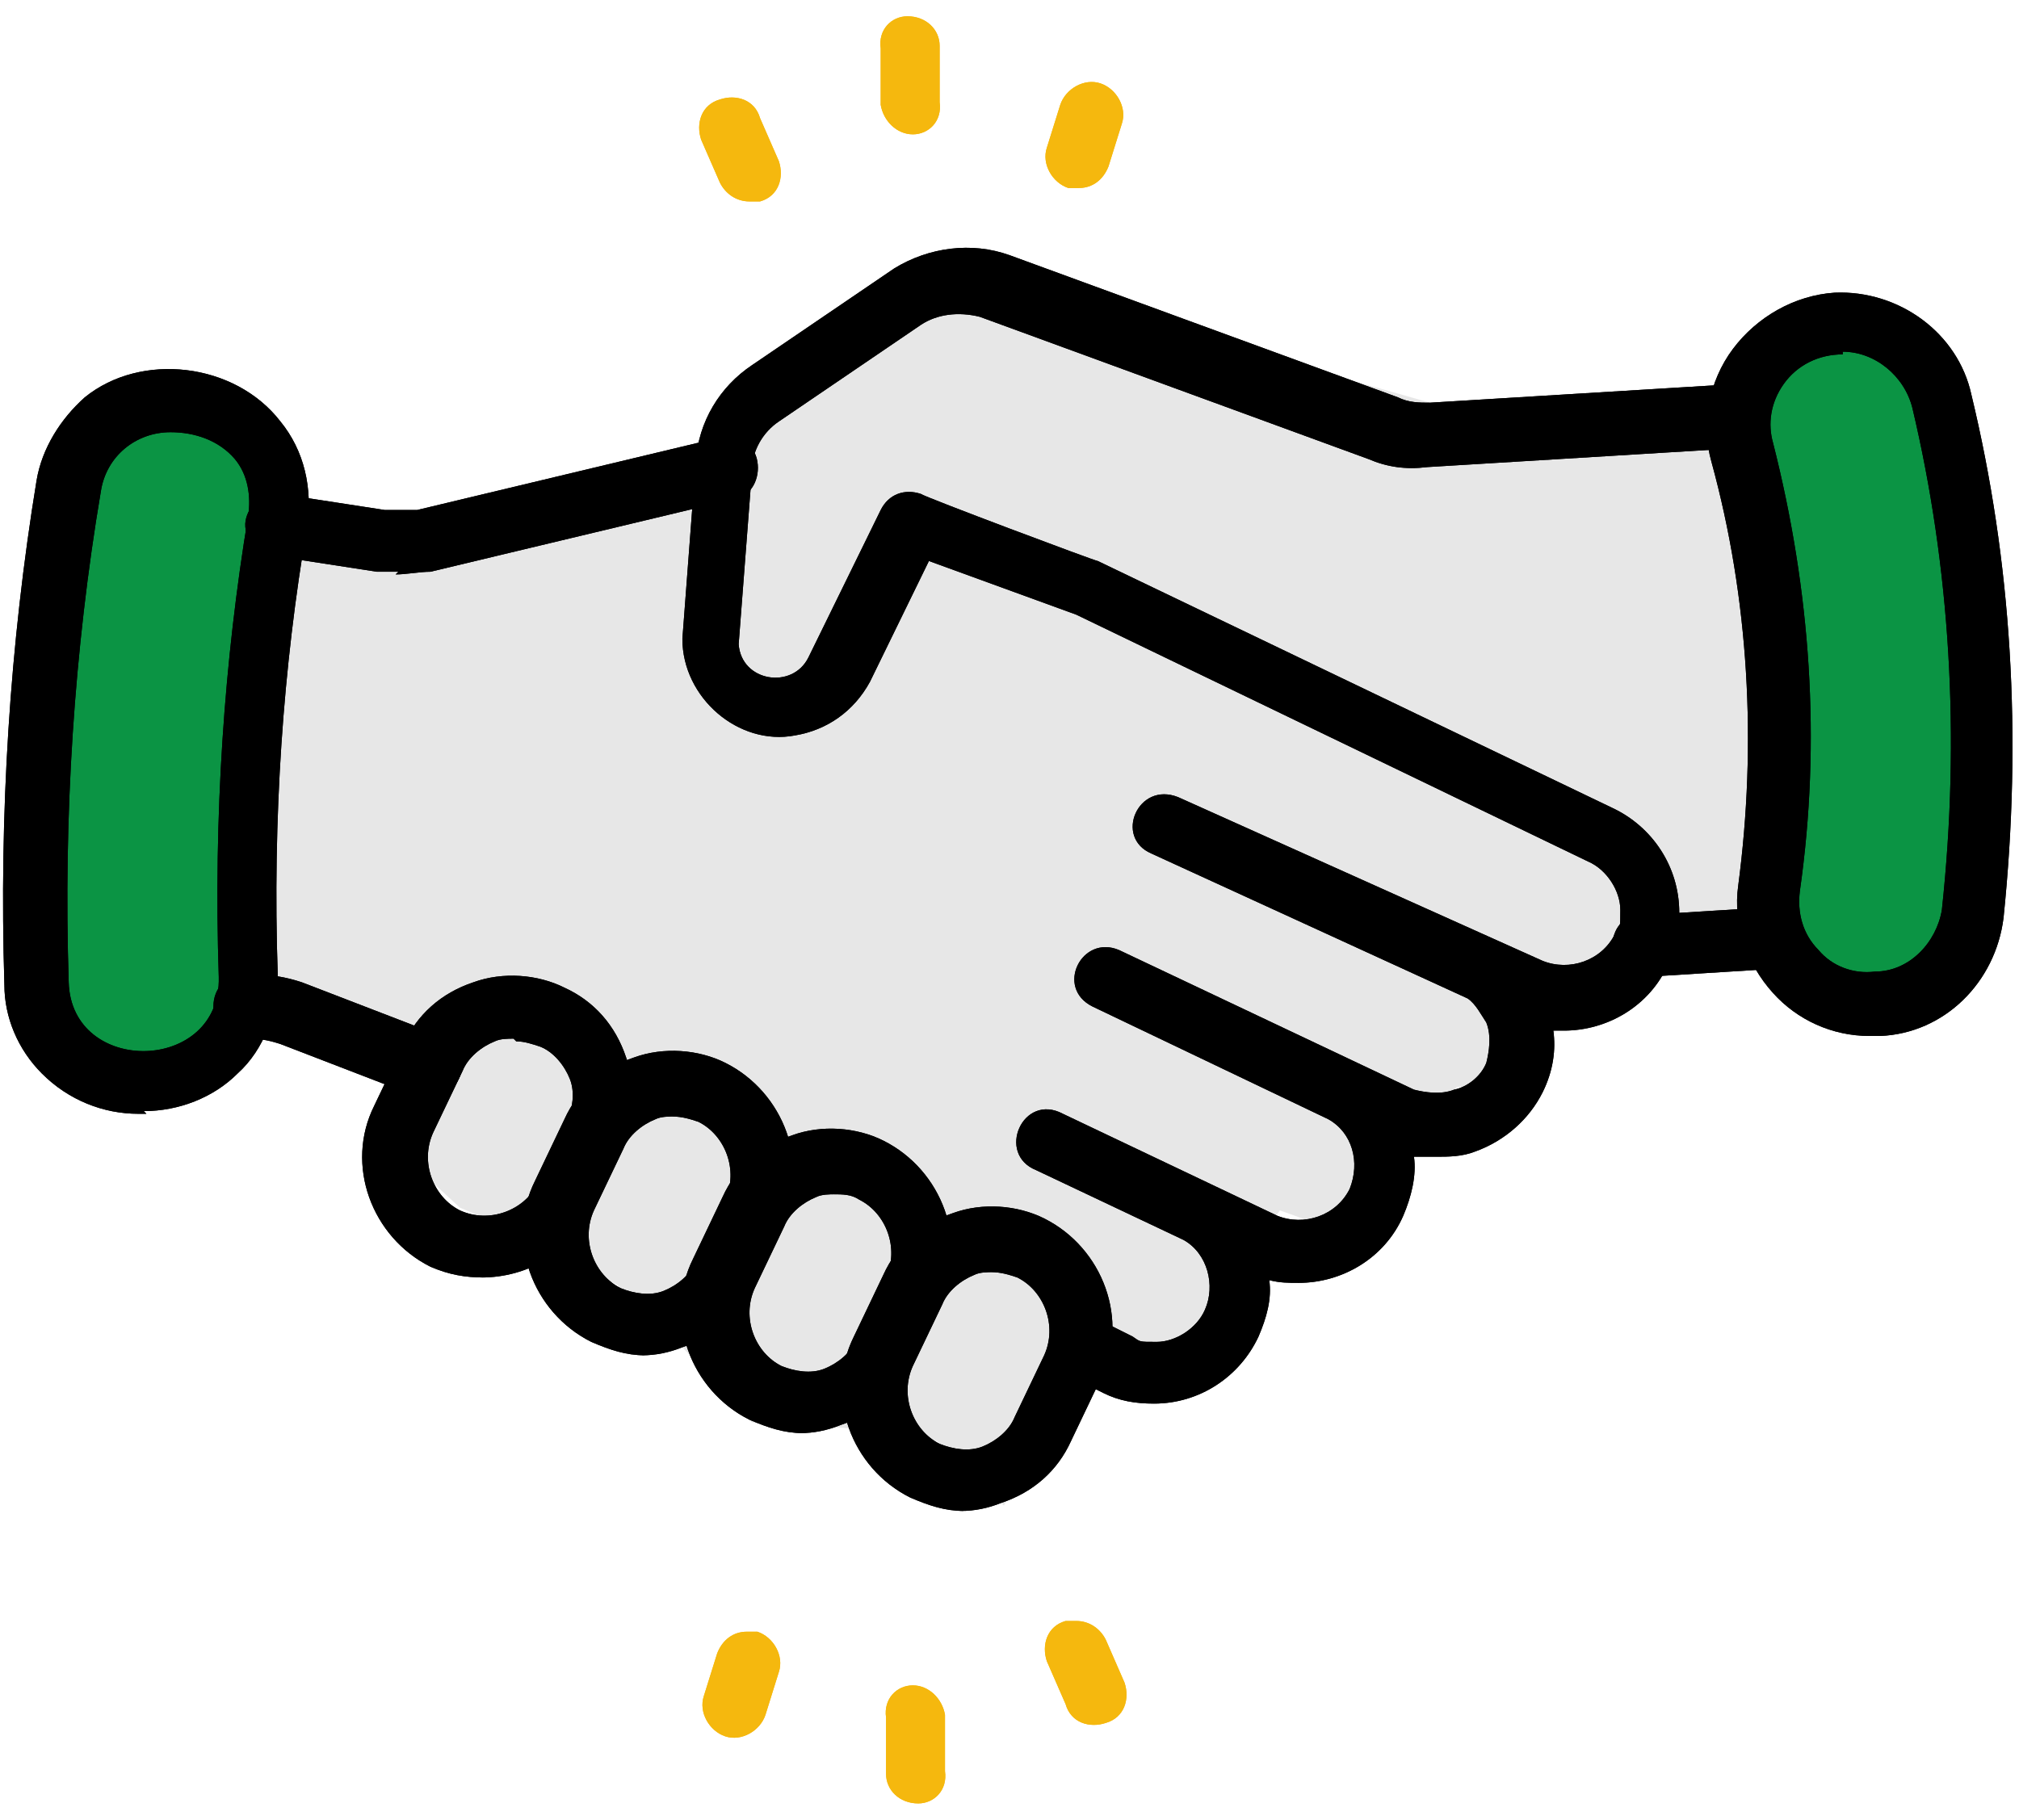
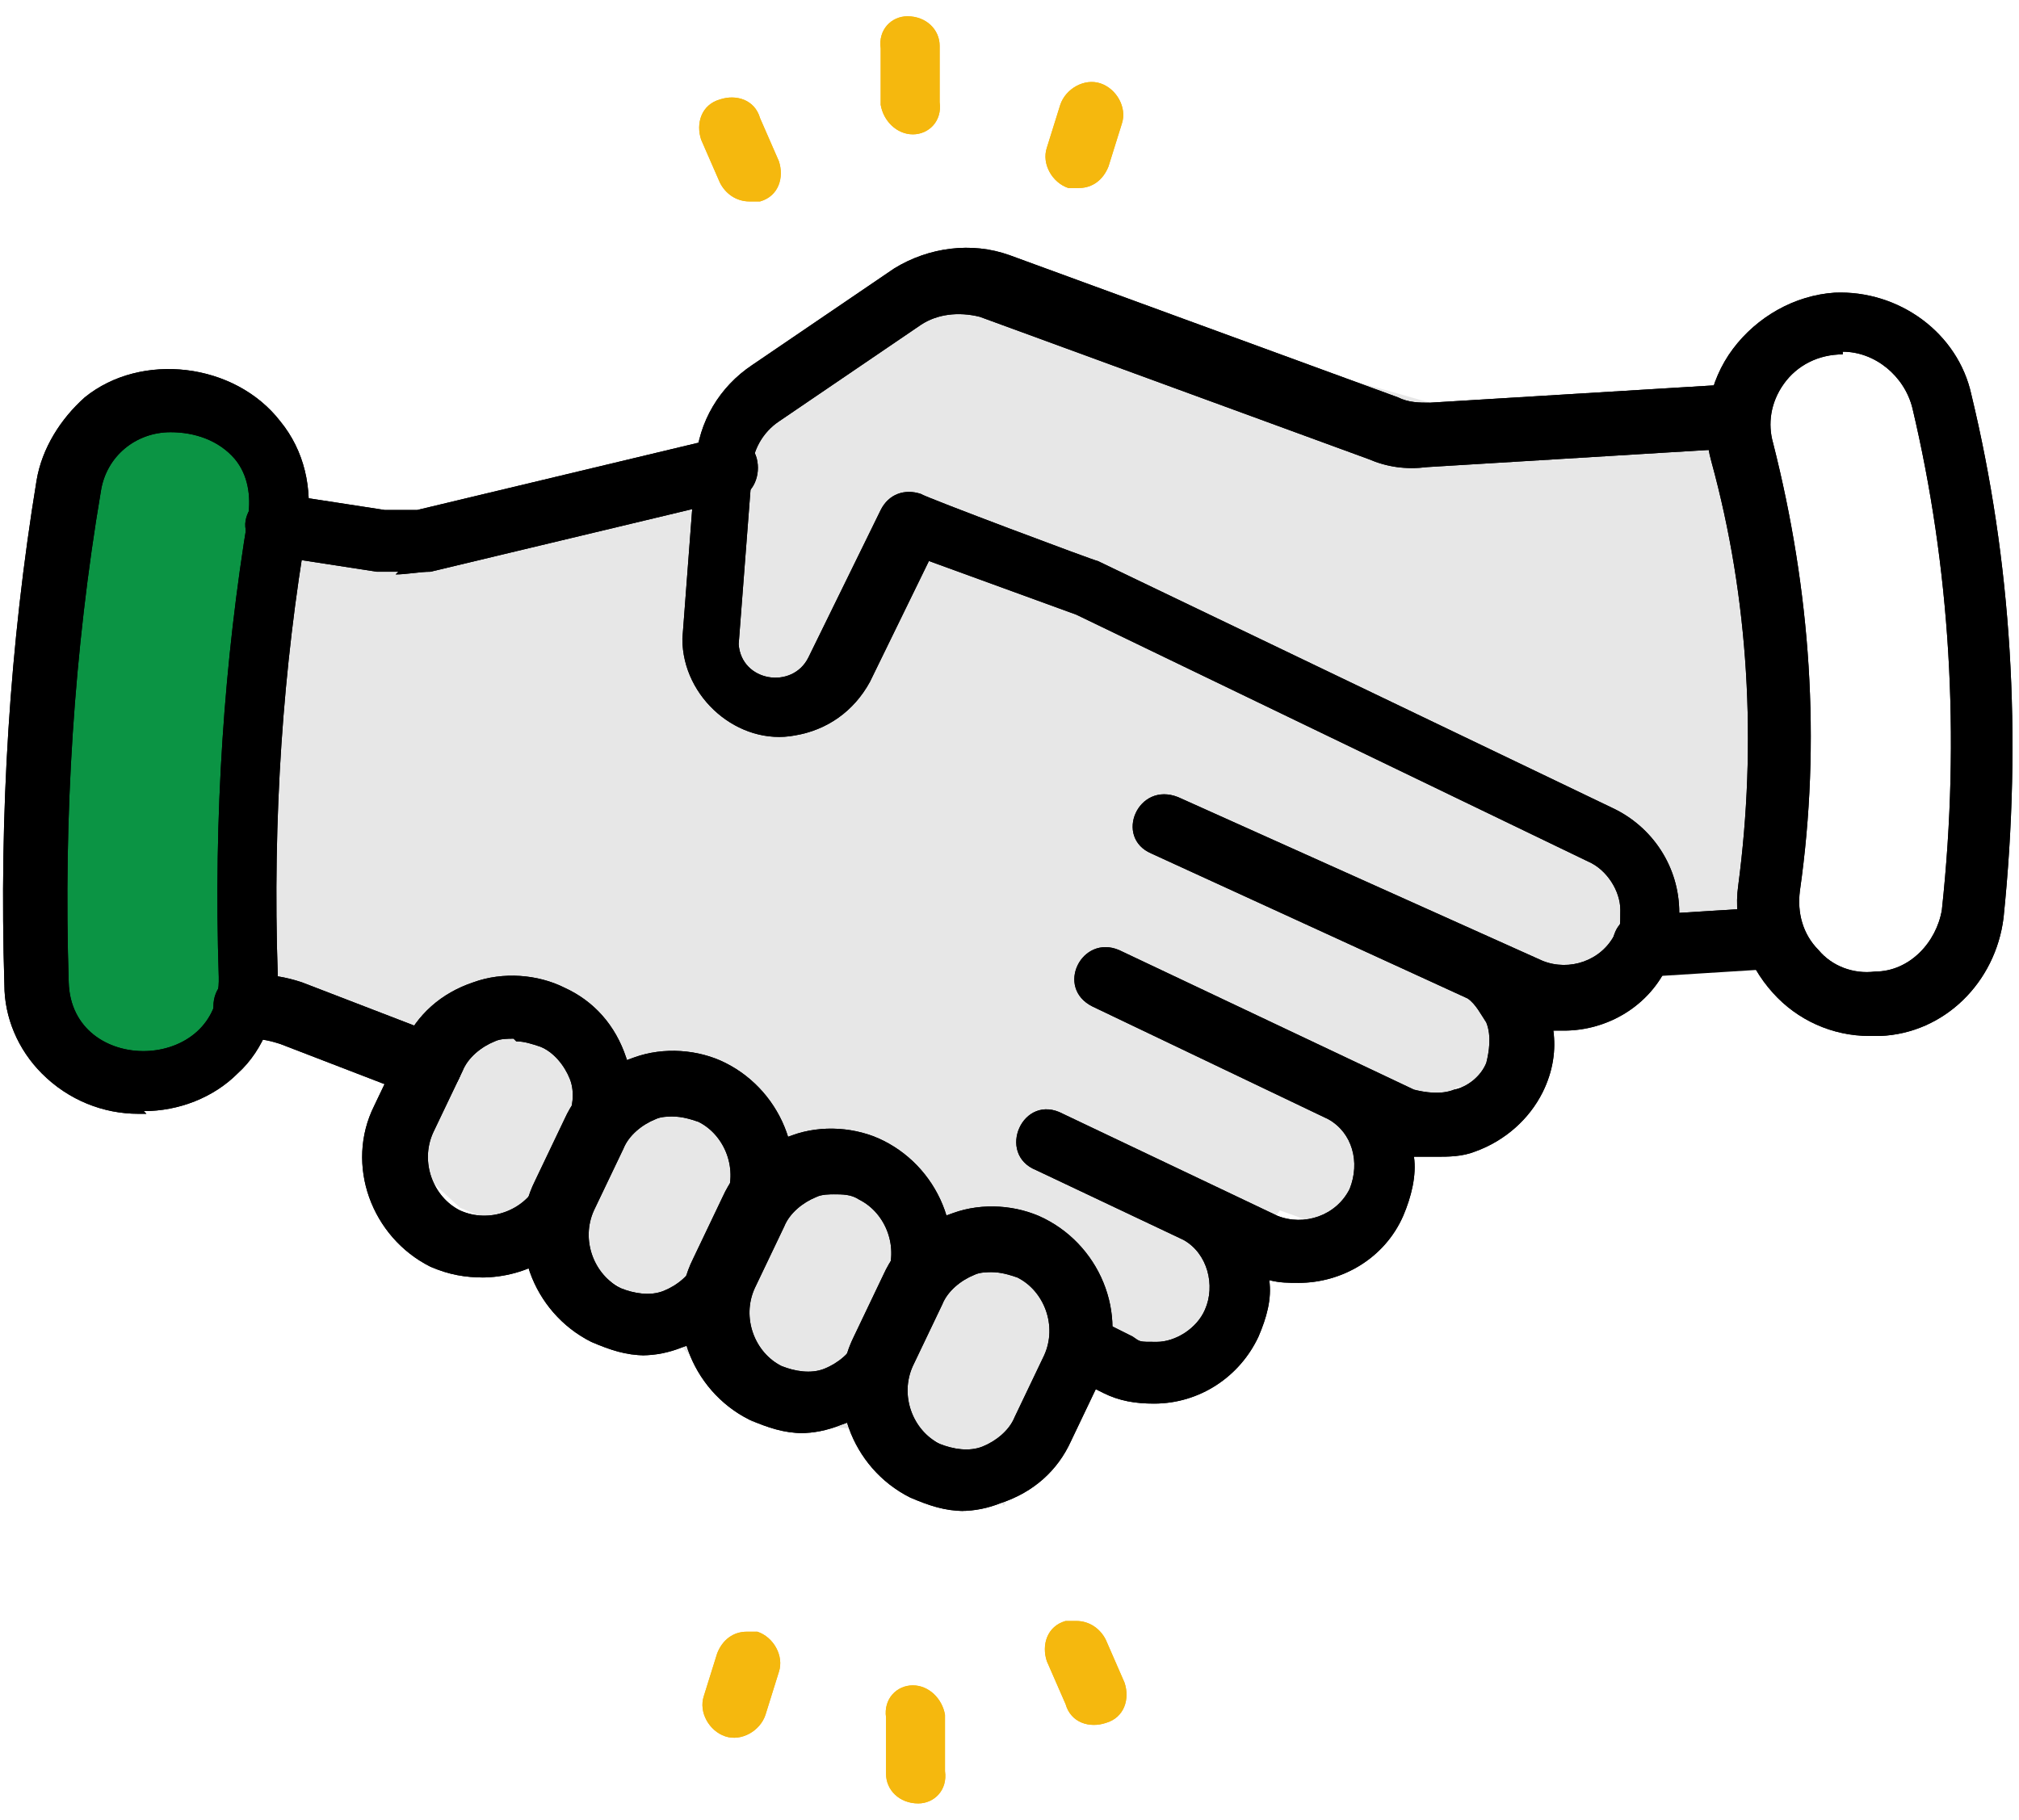
<svg xmlns="http://www.w3.org/2000/svg" width="112" height="101" viewBox="0 0 112 101" fill="none">
  <path d="M15.704 27.255L13.92 54.055L20.164 58.372L23.286 60.755L21.651 63.434L25.515 67.008L29.083 68.497L34.286 71.326L35.773 75.197L37.854 74.75L41.719 78.919L46.773 79.216L51.976 79.961L55.693 83.534L59.261 75.941L65.801 75.494L66.991 72.368L71.004 67.157L74.721 68.497L78.734 63.881L80.816 60.308H85.721L86.316 56.884L91.222 54.204V50.63L98.506 53.757L98.208 34.551L96.425 21.3L79.329 22.342L53.017 14.898L44.098 20.555L38.746 25.469L20.907 31.573L15.704 27.255Z" fill="#E7E7E7" />
  <path d="M5.893 23.98L2.028 41.102V52.268L2.771 57.628L8.717 59.563L13.623 57.479L14.812 41.102L15.704 27.255L15.11 25.022L4.852 22.044" fill="#0B9444" />
-   <path d="M96.425 21.3L99.249 36.04V47.057L99.546 54.352H105.939L109.06 50.63L110.25 37.528L109.209 26.362L105.939 19.662L102.073 16.982" fill="#0B9444" />
  <path fill-rule="evenodd" clip-rule="evenodd" d="M22.096 31.722C21.651 31.722 21.353 31.722 20.907 31.722L15.11 30.829C14.218 30.68 13.474 29.786 13.623 28.893C13.772 28 14.664 27.255 15.556 27.404L21.353 28.297C21.948 28.297 22.542 28.297 23.137 28.297L39.935 24.278C40.827 24.129 41.868 24.575 42.016 25.618C42.165 26.511 41.719 27.553 40.678 27.702L23.88 31.722C23.286 31.722 22.542 31.871 21.948 31.871L22.096 31.722Z" fill="black" />
  <path fill-rule="evenodd" clip-rule="evenodd" d="M23.88 60.904C23.732 60.904 23.434 60.904 23.286 60.904L15.556 57.926C15.11 57.777 14.515 57.628 13.92 57.628H13.623C12.582 57.628 11.839 56.884 11.839 55.841C11.839 54.799 12.582 54.055 13.623 54.055H13.92C14.961 54.055 15.853 54.204 16.745 54.501L24.475 57.479C25.367 57.777 25.813 58.819 25.515 59.712C25.218 60.457 24.624 60.904 23.88 60.904Z" fill="black" />
-   <path fill-rule="evenodd" clip-rule="evenodd" d="M91.222 54.204C90.33 54.204 89.586 53.459 89.438 52.566C89.438 51.524 90.032 50.779 91.073 50.779L98.209 50.333C99.249 50.333 99.992 50.928 99.992 51.97C99.992 53.013 99.398 53.757 98.357 53.757L91.222 54.204Z" fill="black" />
+   <path fill-rule="evenodd" clip-rule="evenodd" d="M91.222 54.204C90.33 54.204 89.586 53.459 89.438 52.566C89.438 51.524 90.032 50.779 91.073 50.779L98.209 50.333C99.249 50.333 99.992 50.928 99.992 51.97L91.222 54.204Z" fill="black" />
  <path fill-rule="evenodd" clip-rule="evenodd" d="M98.208 22.938C98.208 21.895 97.317 21.3 96.425 21.3L79.329 22.342C78.734 22.342 78.14 22.342 77.545 22.044L55.99 14.153C53.909 13.409 51.53 13.707 49.598 14.898L41.719 20.258C39.935 21.449 38.746 23.384 38.597 25.618L37.854 35.444C37.854 38.719 40.976 41.399 44.098 40.804C45.881 40.506 47.368 39.464 48.26 37.826L51.53 31.126L59.706 34.104L88.1 47.801C89.14 48.248 89.884 49.439 89.884 50.481C89.884 51.524 89.884 51.375 89.586 51.821C88.843 53.31 87.059 53.906 85.573 53.31L65.355 44.228C63.126 43.335 61.788 46.462 63.869 47.355L81.41 55.395C81.856 55.693 82.154 56.288 82.451 56.735C82.748 57.479 82.6 58.372 82.451 58.968C82.154 59.712 81.41 60.308 80.667 60.457C79.924 60.755 79.032 60.606 78.437 60.457L62.085 52.715C60.004 51.821 58.517 54.799 60.598 55.841L73.68 62.095C75.018 62.839 75.464 64.477 74.869 65.966C74.126 67.454 72.342 68.05 70.856 67.454L58.963 61.797C56.733 60.606 55.247 64.03 57.477 64.923L65.653 68.794C66.991 69.539 67.437 71.326 66.842 72.665C66.396 73.708 65.207 74.452 64.166 74.452C63.126 74.452 63.274 74.452 62.828 74.154L60.747 73.112C59.855 72.665 58.815 73.112 58.369 73.856C57.923 74.75 58.369 75.792 59.112 76.239L61.193 77.281C62.085 77.728 62.977 77.876 64.017 77.876C66.545 77.876 68.775 76.388 69.815 74.154C70.261 73.112 70.558 72.07 70.41 71.028C71.004 71.177 71.45 71.177 72.045 71.177C74.423 71.177 76.802 69.837 77.843 67.454C78.288 66.412 78.586 65.221 78.437 64.179C78.734 64.179 79.18 64.179 79.626 64.179C80.37 64.179 81.113 64.179 81.856 63.881C83.492 63.286 84.829 62.095 85.573 60.606C86.167 59.415 86.316 58.224 86.167 57.181C86.316 57.181 86.613 57.181 86.762 57.181C89.14 57.181 91.519 55.841 92.559 53.459C93.005 52.566 93.154 51.673 93.154 50.63C93.154 48.099 91.668 45.866 89.438 44.824L60.896 31.126C60.747 31.126 51.233 27.553 51.084 27.404C50.193 27.106 49.3 27.404 48.855 28.297L44.841 36.486C43.949 38.273 41.124 37.826 40.976 35.742L41.719 26.064C41.719 25.022 42.314 23.98 43.206 23.384L51.084 18.024C51.976 17.429 53.166 17.28 54.355 17.578L75.91 25.469C76.951 25.915 77.991 26.064 79.18 25.915L96.276 24.873C97.168 24.873 97.911 23.98 97.911 23.087L98.208 22.938Z" fill="black" />
  <path fill-rule="evenodd" clip-rule="evenodd" d="M53.463 83.832C52.422 83.832 51.53 83.534 50.49 83.087C47.219 81.45 45.733 77.43 47.368 74.154L49.003 70.73C49.746 69.092 51.084 67.901 52.868 67.305C54.504 66.71 56.436 66.859 57.923 67.603C61.193 69.241 62.68 73.261 61.044 76.536L59.409 79.961C58.666 81.599 57.328 82.79 55.544 83.385C54.801 83.683 54.057 83.832 53.314 83.832H53.463ZM55.098 70.581C54.801 70.581 54.355 70.581 54.057 70.73C53.314 71.028 52.571 71.623 52.274 72.368L50.638 75.792C49.895 77.43 50.638 79.365 52.125 80.11C52.868 80.407 53.76 80.556 54.504 80.259C55.247 79.961 55.99 79.365 56.287 78.621L57.923 75.197C58.666 73.559 57.923 71.623 56.436 70.879C55.99 70.73 55.544 70.581 54.95 70.581H55.098Z" fill="black" />
  <path fill-rule="evenodd" clip-rule="evenodd" d="M44.544 79.514C43.503 79.514 42.611 79.216 41.57 78.77C38.3 77.132 36.813 73.112 38.449 69.837L40.084 66.412C40.827 64.775 42.165 63.583 43.949 62.988C45.584 62.392 47.517 62.541 49.003 63.286C52.274 64.923 53.76 68.943 52.125 72.219L50.49 75.643C49.746 77.281 48.409 78.472 46.625 79.067C45.881 79.365 45.138 79.514 44.395 79.514H44.544ZM46.327 66.263C46.03 66.263 45.584 66.263 45.287 66.412C44.544 66.71 43.8 67.306 43.503 68.05L41.868 71.474C41.124 73.112 41.868 75.048 43.354 75.792C44.098 76.09 44.989 76.239 45.733 75.941C46.476 75.643 47.219 75.048 47.517 74.303L49.152 70.879C49.895 69.241 49.152 67.306 47.665 66.561C47.219 66.263 46.773 66.263 46.179 66.263H46.327Z" fill="black" />
  <path fill-rule="evenodd" clip-rule="evenodd" d="M35.773 75.197C34.732 75.197 33.84 74.899 32.8 74.452C29.529 72.814 28.043 68.794 29.678 65.519L31.313 62.095C32.056 60.457 33.394 59.266 35.178 58.67C36.813 58.075 38.746 58.224 40.233 58.968C43.503 60.606 44.989 64.626 43.354 67.901L41.719 71.326C40.976 72.963 39.638 74.154 37.854 74.75C37.111 75.048 36.367 75.197 35.624 75.197H35.773ZM37.408 61.946C37.111 61.946 36.665 61.946 36.367 62.095C35.624 62.392 34.881 62.988 34.584 63.732L32.948 67.157C32.205 68.794 32.948 70.73 34.435 71.474C35.178 71.772 36.07 71.921 36.813 71.623C37.557 71.326 38.3 70.73 38.597 69.986L40.233 66.561C40.976 64.923 40.233 62.988 38.746 62.243C38.3 62.094 37.854 61.946 37.259 61.946H37.408Z" fill="black" />
  <path fill-rule="evenodd" clip-rule="evenodd" d="M26.853 70.879C25.813 70.879 24.921 70.73 23.88 70.283C20.61 68.645 19.123 64.626 20.759 61.35L22.394 57.926C23.137 56.288 24.475 55.097 26.259 54.501C27.894 53.906 29.826 54.055 31.313 54.799C32.948 55.544 34.138 56.884 34.732 58.67C35.327 60.308 35.178 62.243 34.435 63.732L32.8 67.157C31.61 69.539 29.232 70.879 26.705 70.879H26.853ZM28.489 57.628C28.191 57.628 27.745 57.628 27.448 57.777C26.705 58.075 25.962 58.67 25.664 59.415L24.029 62.839C23.286 64.477 24.029 66.412 25.515 67.157C27.151 67.901 29.083 67.157 29.826 65.668L31.462 62.243C31.759 61.499 31.908 60.606 31.61 59.861C31.313 59.117 30.718 58.372 29.975 58.075C29.529 57.926 29.083 57.777 28.637 57.777L28.489 57.628Z" fill="black" />
  <path fill-rule="evenodd" clip-rule="evenodd" d="M8.123 61.797C7.974 61.797 7.825 61.797 7.677 61.797C5.744 61.797 3.812 61.052 2.325 59.563C0.987 58.224 0.244 56.437 0.244 54.65C-0.053 45.122 0.541 35.742 2.028 26.66C2.325 24.873 3.366 23.235 4.704 22.044C7.825 19.513 13.028 20.109 15.556 23.384C16.893 25.022 17.34 27.106 17.042 29.191C15.704 36.933 15.11 45.419 15.407 54.055C15.407 56.139 14.664 58.224 13.177 59.563C11.839 60.904 9.907 61.648 7.974 61.648L8.123 61.797ZM9.461 23.98C7.528 23.98 5.893 25.32 5.596 27.255C4.109 36.04 3.514 45.27 3.812 54.501C3.96 59.712 12.285 59.563 12.136 54.204C11.839 45.27 12.434 36.635 13.772 28.595C13.92 27.553 13.772 26.362 13.028 25.469C12.136 24.427 10.799 23.98 9.461 23.98Z" fill="black" />
  <path fill-rule="evenodd" clip-rule="evenodd" d="M103.709 57.479C101.628 57.479 99.695 56.586 98.357 55.097C96.871 53.459 96.127 51.226 96.424 49.142C97.465 41.251 97.019 33.211 94.938 25.618C94.343 23.533 94.789 21.151 96.127 19.364C97.465 17.578 99.546 16.387 101.776 16.238C105.344 16.089 108.614 18.471 109.358 21.895C111.587 31.126 112.182 40.804 111.142 50.928C110.696 54.501 107.871 57.33 104.303 57.479H103.857H103.709ZM102.222 19.662C100.884 19.662 99.695 20.258 98.952 21.3C98.208 22.342 98.06 23.533 98.357 24.575C100.438 32.764 101.033 41.102 99.844 49.439C99.695 50.63 99.992 51.821 100.884 52.715C101.628 53.608 102.817 54.055 104.006 53.906C105.939 53.906 107.425 52.268 107.722 50.481C108.763 40.804 108.168 31.424 106.087 22.64C105.641 20.853 104.006 19.513 102.222 19.513V19.662Z" fill="black" />
  <path fill-rule="evenodd" clip-rule="evenodd" d="M41.571 11.176C40.827 11.176 40.233 10.729 39.935 10.133L38.895 7.751C38.597 6.858 38.895 5.816 39.935 5.518C40.827 5.22 41.868 5.518 42.165 6.56L43.206 8.942C43.503 9.836 43.206 10.878 42.165 11.176C41.868 11.176 41.719 11.176 41.571 11.176Z" fill="#F5B80E" />
  <path fill-rule="evenodd" clip-rule="evenodd" d="M50.639 7.454C49.746 7.454 49.003 6.709 48.855 5.816V2.689C48.706 1.647 49.449 0.903 50.341 0.903C51.382 0.903 52.125 1.647 52.125 2.54V5.667C52.274 6.709 51.53 7.454 50.639 7.454Z" fill="#F5B80E" />
  <path fill-rule="evenodd" clip-rule="evenodd" d="M59.855 10.431C59.706 10.431 59.558 10.431 59.261 10.431C58.368 10.133 57.774 9.091 58.071 8.198L58.815 5.816C59.112 4.922 60.152 4.327 61.044 4.625C61.936 4.922 62.531 5.965 62.234 6.858L61.49 9.24C61.193 9.985 60.598 10.431 59.855 10.431Z" fill="#F5B80E" />
  <path fill-rule="evenodd" clip-rule="evenodd" d="M59.706 89.936C60.45 89.936 61.044 90.383 61.342 90.978L62.382 93.361C62.68 94.254 62.382 95.296 61.342 95.594C60.45 95.892 59.409 95.594 59.112 94.552L58.071 92.169C57.774 91.276 58.071 90.234 59.112 89.936C59.409 89.936 59.558 89.936 59.706 89.936Z" fill="#F5B80E" />
  <path fill-rule="evenodd" clip-rule="evenodd" d="M50.639 93.509C51.53 93.509 52.274 94.254 52.422 95.147V98.274C52.571 99.316 51.828 100.06 50.936 100.06C49.895 100.06 49.152 99.316 49.152 98.423V95.296C49.003 94.254 49.746 93.509 50.639 93.509Z" fill="#F5B80E" />
  <path fill-rule="evenodd" clip-rule="evenodd" d="M41.422 90.532C41.57 90.532 41.719 90.532 42.016 90.532C42.908 90.829 43.503 91.872 43.206 92.765L42.462 95.147C42.165 96.04 41.124 96.636 40.233 96.338C39.341 96.04 38.746 94.998 39.043 94.105L39.787 91.723C40.084 90.978 40.678 90.532 41.422 90.532Z" fill="#F5B80E" />
  <path fill-rule="evenodd" clip-rule="evenodd" d="M22.096 31.722C21.651 31.722 21.353 31.722 20.907 31.722L15.11 30.829C14.218 30.68 13.474 29.786 13.623 28.893C13.772 28 14.664 27.255 15.556 27.404L21.353 28.297C21.948 28.297 22.542 28.297 23.137 28.297L39.935 24.278C40.827 24.129 41.868 24.575 42.016 25.618C42.165 26.511 41.719 27.553 40.678 27.702L23.88 31.722C23.286 31.722 22.542 31.871 21.948 31.871L22.096 31.722Z" fill="black" />
  <path fill-rule="evenodd" clip-rule="evenodd" d="M23.88 60.904C23.732 60.904 23.434 60.904 23.286 60.904L15.556 57.926C15.11 57.777 14.515 57.628 13.92 57.628H13.623C12.582 57.628 11.839 56.884 11.839 55.841C11.839 54.799 12.582 54.055 13.623 54.055H13.92C14.961 54.055 15.853 54.204 16.745 54.501L24.475 57.479C25.367 57.777 25.813 58.819 25.515 59.712C25.218 60.457 24.624 60.904 23.88 60.904Z" fill="black" />
  <path fill-rule="evenodd" clip-rule="evenodd" d="M91.222 54.204C90.33 54.204 89.586 53.459 89.438 52.566C89.438 51.524 90.032 50.779 91.073 50.779L98.209 50.333C99.249 50.333 99.992 50.928 99.992 51.97C99.992 53.013 99.398 53.757 98.357 53.757L91.222 54.204Z" fill="black" />
  <path fill-rule="evenodd" clip-rule="evenodd" d="M98.208 22.938C98.208 21.895 97.317 21.3 96.425 21.3L79.329 22.342C78.734 22.342 78.14 22.342 77.545 22.044L55.99 14.153C53.909 13.409 51.53 13.707 49.598 14.898L41.719 20.258C39.935 21.449 38.746 23.384 38.597 25.618L37.854 35.444C37.854 38.719 40.976 41.399 44.098 40.804C45.881 40.506 47.368 39.464 48.26 37.826L51.53 31.126L59.706 34.104L88.1 47.801C89.14 48.248 89.884 49.439 89.884 50.481C89.884 51.524 89.884 51.375 89.586 51.821C88.843 53.31 87.059 53.906 85.573 53.31L65.355 44.228C63.126 43.335 61.788 46.462 63.869 47.355L81.41 55.395C81.856 55.693 82.154 56.288 82.451 56.735C82.748 57.479 82.6 58.372 82.451 58.968C82.154 59.712 81.41 60.308 80.667 60.457C79.924 60.755 79.032 60.606 78.437 60.457L62.085 52.715C60.004 51.821 58.517 54.799 60.598 55.841L73.68 62.095C75.018 62.839 75.464 64.477 74.869 65.966C74.126 67.454 72.342 68.05 70.856 67.454L58.963 61.797C56.733 60.606 55.247 64.03 57.477 64.923L65.653 68.794C66.991 69.539 67.437 71.326 66.842 72.665C66.396 73.708 65.207 74.452 64.166 74.452C63.126 74.452 63.274 74.452 62.828 74.154L60.747 73.112C59.855 72.665 58.815 73.112 58.369 73.856C57.923 74.75 58.369 75.792 59.112 76.239L61.193 77.281C62.085 77.728 62.977 77.876 64.017 77.876C66.545 77.876 68.775 76.388 69.815 74.154C70.261 73.112 70.558 72.07 70.41 71.028C71.004 71.177 71.45 71.177 72.045 71.177C74.423 71.177 76.802 69.837 77.843 67.454C78.288 66.412 78.586 65.221 78.437 64.179C78.734 64.179 79.18 64.179 79.626 64.179C80.37 64.179 81.113 64.179 81.856 63.881C83.492 63.286 84.829 62.095 85.573 60.606C86.167 59.415 86.316 58.224 86.167 57.181C86.316 57.181 86.613 57.181 86.762 57.181C89.14 57.181 91.519 55.841 92.559 53.459C93.005 52.566 93.154 51.673 93.154 50.63C93.154 48.099 91.668 45.866 89.438 44.824L60.896 31.126C60.747 31.126 51.233 27.553 51.084 27.404C50.193 27.106 49.3 27.404 48.855 28.297L44.841 36.486C43.949 38.273 41.124 37.826 40.976 35.742L41.719 26.064C41.719 25.022 42.314 23.98 43.206 23.384L51.084 18.024C51.976 17.429 53.166 17.28 54.355 17.578L75.91 25.469C76.951 25.915 77.991 26.064 79.18 25.915L96.276 24.873C97.168 24.873 97.911 23.98 97.911 23.087L98.208 22.938Z" fill="black" />
  <path fill-rule="evenodd" clip-rule="evenodd" d="M53.463 83.832C52.422 83.832 51.53 83.534 50.49 83.087C47.219 81.45 45.733 77.43 47.368 74.154L49.003 70.73C49.746 69.092 51.084 67.901 52.868 67.305C54.504 66.71 56.436 66.859 57.923 67.603C61.193 69.241 62.68 73.261 61.044 76.536L59.409 79.961C58.666 81.599 57.328 82.79 55.544 83.385C54.801 83.683 54.057 83.832 53.314 83.832H53.463ZM55.098 70.581C54.801 70.581 54.355 70.581 54.057 70.73C53.314 71.028 52.571 71.623 52.274 72.368L50.638 75.792C49.895 77.43 50.638 79.365 52.125 80.11C52.868 80.407 53.76 80.556 54.504 80.259C55.247 79.961 55.99 79.365 56.287 78.621L57.923 75.197C58.666 73.559 57.923 71.623 56.436 70.879C55.99 70.73 55.544 70.581 54.95 70.581H55.098Z" fill="black" />
  <path fill-rule="evenodd" clip-rule="evenodd" d="M44.544 79.514C43.503 79.514 42.611 79.216 41.57 78.77C38.3 77.132 36.813 73.112 38.449 69.837L40.084 66.412C40.827 64.775 42.165 63.583 43.949 62.988C45.584 62.392 47.517 62.541 49.003 63.286C52.274 64.923 53.76 68.943 52.125 72.219L50.49 75.643C49.746 77.281 48.409 78.472 46.625 79.067C45.881 79.365 45.138 79.514 44.395 79.514H44.544ZM46.327 66.263C46.03 66.263 45.584 66.263 45.287 66.412C44.544 66.71 43.8 67.306 43.503 68.05L41.868 71.474C41.124 73.112 41.868 75.048 43.354 75.792C44.098 76.09 44.989 76.239 45.733 75.941C46.476 75.643 47.219 75.048 47.517 74.303L49.152 70.879C49.895 69.241 49.152 67.306 47.665 66.561C47.219 66.263 46.773 66.263 46.179 66.263H46.327Z" fill="black" />
  <path fill-rule="evenodd" clip-rule="evenodd" d="M35.773 75.197C34.732 75.197 33.84 74.899 32.8 74.452C29.529 72.814 28.043 68.794 29.678 65.519L31.313 62.095C32.056 60.457 33.394 59.266 35.178 58.67C36.813 58.075 38.746 58.224 40.233 58.968C43.503 60.606 44.989 64.626 43.354 67.901L41.719 71.326C40.976 72.963 39.638 74.154 37.854 74.75C37.111 75.048 36.367 75.197 35.624 75.197H35.773ZM37.408 61.946C37.111 61.946 36.665 61.946 36.367 62.095C35.624 62.392 34.881 62.988 34.584 63.732L32.948 67.157C32.205 68.794 32.948 70.73 34.435 71.474C35.178 71.772 36.07 71.921 36.813 71.623C37.557 71.326 38.3 70.73 38.597 69.986L40.233 66.561C40.976 64.923 40.233 62.988 38.746 62.243C38.3 62.094 37.854 61.946 37.259 61.946H37.408Z" fill="black" />
  <path fill-rule="evenodd" clip-rule="evenodd" d="M26.853 70.879C25.813 70.879 24.921 70.73 23.88 70.283C20.61 68.645 19.123 64.626 20.759 61.35L22.394 57.926C23.137 56.288 24.475 55.097 26.259 54.501C27.894 53.906 29.826 54.055 31.313 54.799C32.948 55.544 34.138 56.884 34.732 58.67C35.327 60.308 35.178 62.243 34.435 63.732L32.8 67.157C31.61 69.539 29.232 70.879 26.705 70.879H26.853ZM28.489 57.628C28.191 57.628 27.745 57.628 27.448 57.777C26.705 58.075 25.962 58.67 25.664 59.415L24.029 62.839C23.286 64.477 24.029 66.412 25.515 67.157C27.151 67.901 29.083 67.157 29.826 65.668L31.462 62.243C31.759 61.499 31.908 60.606 31.61 59.861C31.313 59.117 30.718 58.372 29.975 58.075C29.529 57.926 29.083 57.777 28.637 57.777L28.489 57.628Z" fill="black" />
  <path fill-rule="evenodd" clip-rule="evenodd" d="M8.123 61.797C7.974 61.797 7.825 61.797 7.677 61.797C5.744 61.797 3.812 61.052 2.325 59.563C0.987 58.224 0.244 56.437 0.244 54.65C-0.053 45.122 0.541 35.742 2.028 26.66C2.325 24.873 3.366 23.235 4.704 22.044C7.825 19.513 13.028 20.109 15.556 23.384C16.893 25.022 17.34 27.106 17.042 29.191C15.704 36.933 15.11 45.419 15.407 54.055C15.407 56.139 14.664 58.224 13.177 59.563C11.839 60.904 9.907 61.648 7.974 61.648L8.123 61.797ZM9.461 23.98C7.528 23.98 5.893 25.32 5.596 27.255C4.109 36.04 3.514 45.27 3.812 54.501C3.96 59.712 12.285 59.563 12.136 54.204C11.839 45.27 12.434 36.635 13.772 28.595C13.92 27.553 13.772 26.362 13.028 25.469C12.136 24.427 10.799 23.98 9.461 23.98Z" fill="black" />
  <path fill-rule="evenodd" clip-rule="evenodd" d="M103.709 57.479C101.628 57.479 99.695 56.586 98.357 55.097C96.871 53.459 96.127 51.226 96.424 49.142C97.465 41.251 97.019 33.211 94.938 25.618C94.343 23.533 94.789 21.151 96.127 19.364C97.465 17.578 99.546 16.387 101.776 16.238C105.344 16.089 108.614 18.471 109.358 21.895C111.587 31.126 112.182 40.804 111.142 50.928C110.696 54.501 107.871 57.33 104.303 57.479H103.857H103.709ZM102.222 19.662C100.884 19.662 99.695 20.258 98.952 21.3C98.208 22.342 98.06 23.533 98.357 24.575C100.438 32.764 101.033 41.102 99.844 49.439C99.695 50.63 99.992 51.821 100.884 52.715C101.628 53.608 102.817 54.055 104.006 53.906C105.939 53.906 107.425 52.268 107.722 50.481C108.763 40.804 108.168 31.424 106.087 22.64C105.641 20.853 104.006 19.513 102.222 19.513V19.662Z" fill="black" />
  <path fill-rule="evenodd" clip-rule="evenodd" d="M41.571 11.176C40.827 11.176 40.233 10.729 39.935 10.133L38.895 7.751C38.597 6.858 38.895 5.816 39.935 5.518C40.827 5.22 41.868 5.518 42.165 6.56L43.206 8.942C43.503 9.836 43.206 10.878 42.165 11.176C41.868 11.176 41.719 11.176 41.571 11.176Z" fill="#F5B80E" />
  <path fill-rule="evenodd" clip-rule="evenodd" d="M50.639 7.454C49.746 7.454 49.003 6.709 48.855 5.816V2.689C48.706 1.647 49.449 0.903 50.341 0.903C51.382 0.903 52.125 1.647 52.125 2.54V5.667C52.274 6.709 51.53 7.454 50.639 7.454Z" fill="#F5B80E" />
  <path fill-rule="evenodd" clip-rule="evenodd" d="M59.855 10.431C59.706 10.431 59.558 10.431 59.261 10.431C58.368 10.133 57.774 9.091 58.071 8.198L58.815 5.816C59.112 4.922 60.152 4.327 61.044 4.625C61.936 4.922 62.531 5.965 62.234 6.858L61.49 9.24C61.193 9.985 60.598 10.431 59.855 10.431Z" fill="#F5B80E" />
  <path fill-rule="evenodd" clip-rule="evenodd" d="M59.706 89.936C60.45 89.936 61.044 90.383 61.342 90.978L62.382 93.361C62.68 94.254 62.382 95.296 61.342 95.594C60.45 95.892 59.409 95.594 59.112 94.552L58.071 92.169C57.774 91.276 58.071 90.234 59.112 89.936C59.409 89.936 59.558 89.936 59.706 89.936Z" fill="#F5B80E" />
  <path fill-rule="evenodd" clip-rule="evenodd" d="M50.639 93.509C51.53 93.509 52.274 94.254 52.422 95.147V98.274C52.571 99.316 51.828 100.06 50.936 100.06C49.895 100.06 49.152 99.316 49.152 98.423V95.296C49.003 94.254 49.746 93.509 50.639 93.509Z" fill="#F5B80E" />
  <path fill-rule="evenodd" clip-rule="evenodd" d="M41.422 90.532C41.57 90.532 41.719 90.532 42.016 90.532C42.908 90.829 43.503 91.872 43.206 92.765L42.462 95.147C42.165 96.04 41.124 96.636 40.233 96.338C39.341 96.04 38.746 94.998 39.043 94.105L39.787 91.723C40.084 90.978 40.678 90.532 41.422 90.532Z" fill="#F5B80E" />
</svg>